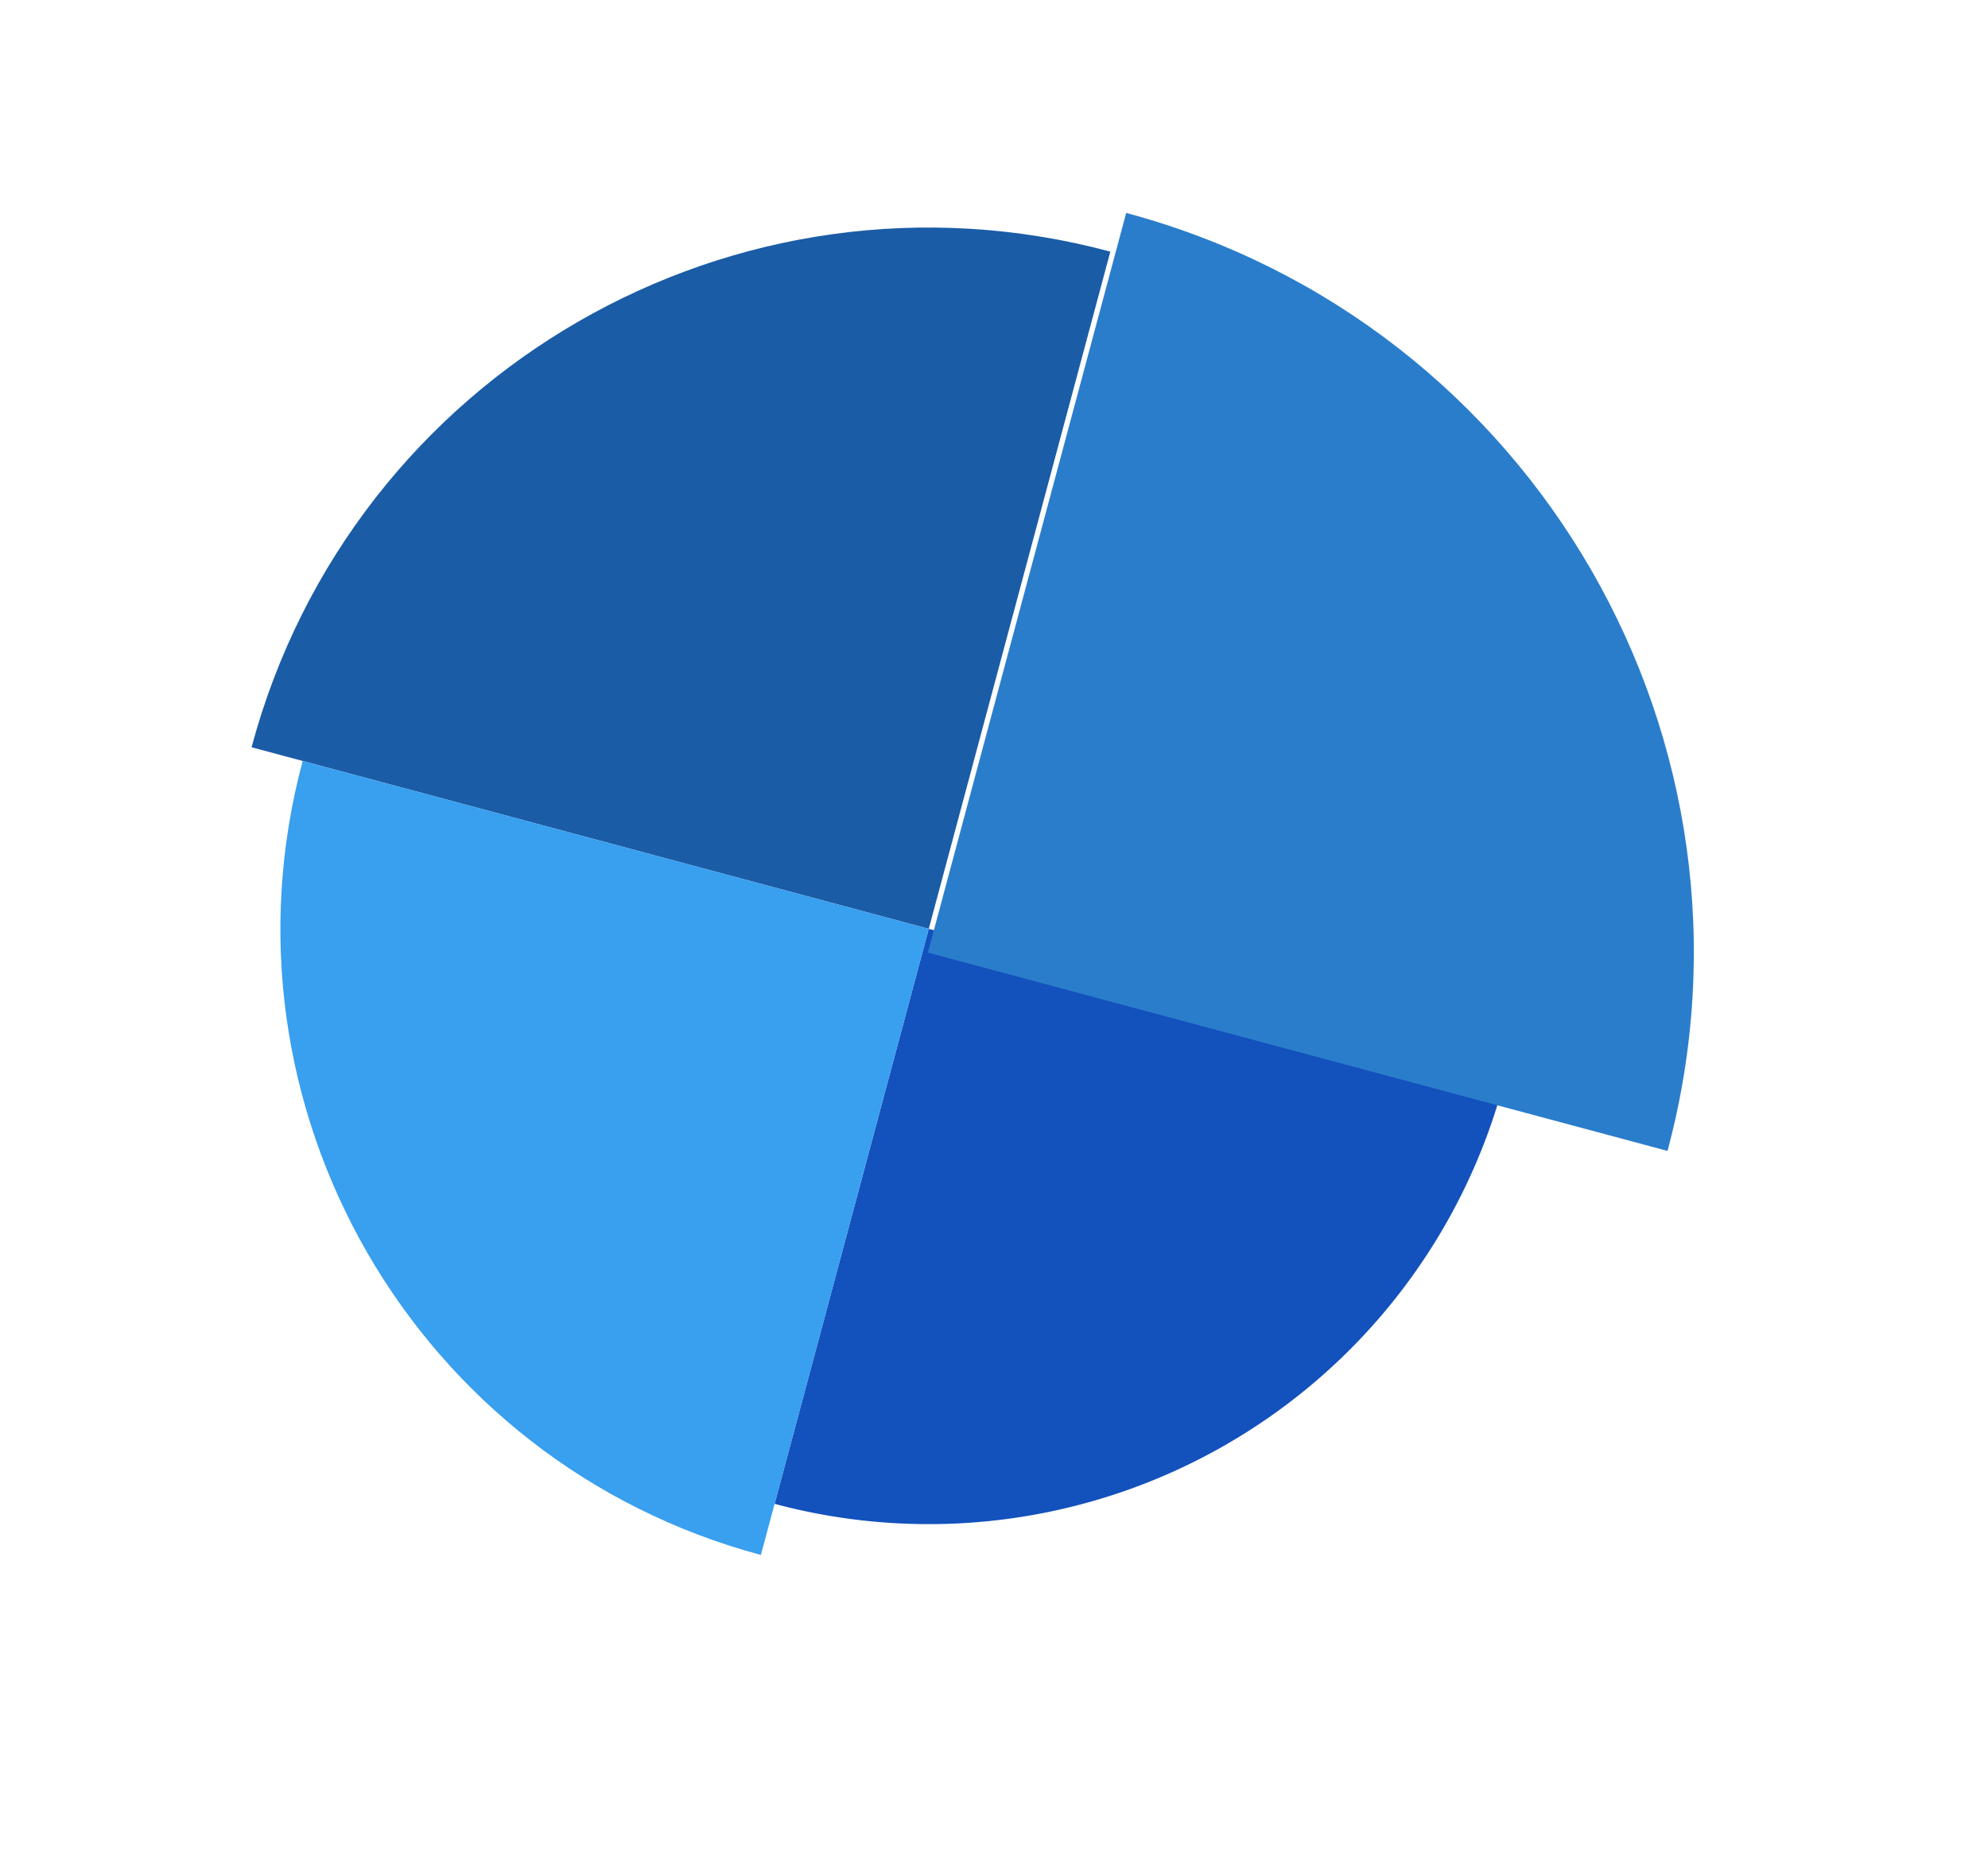
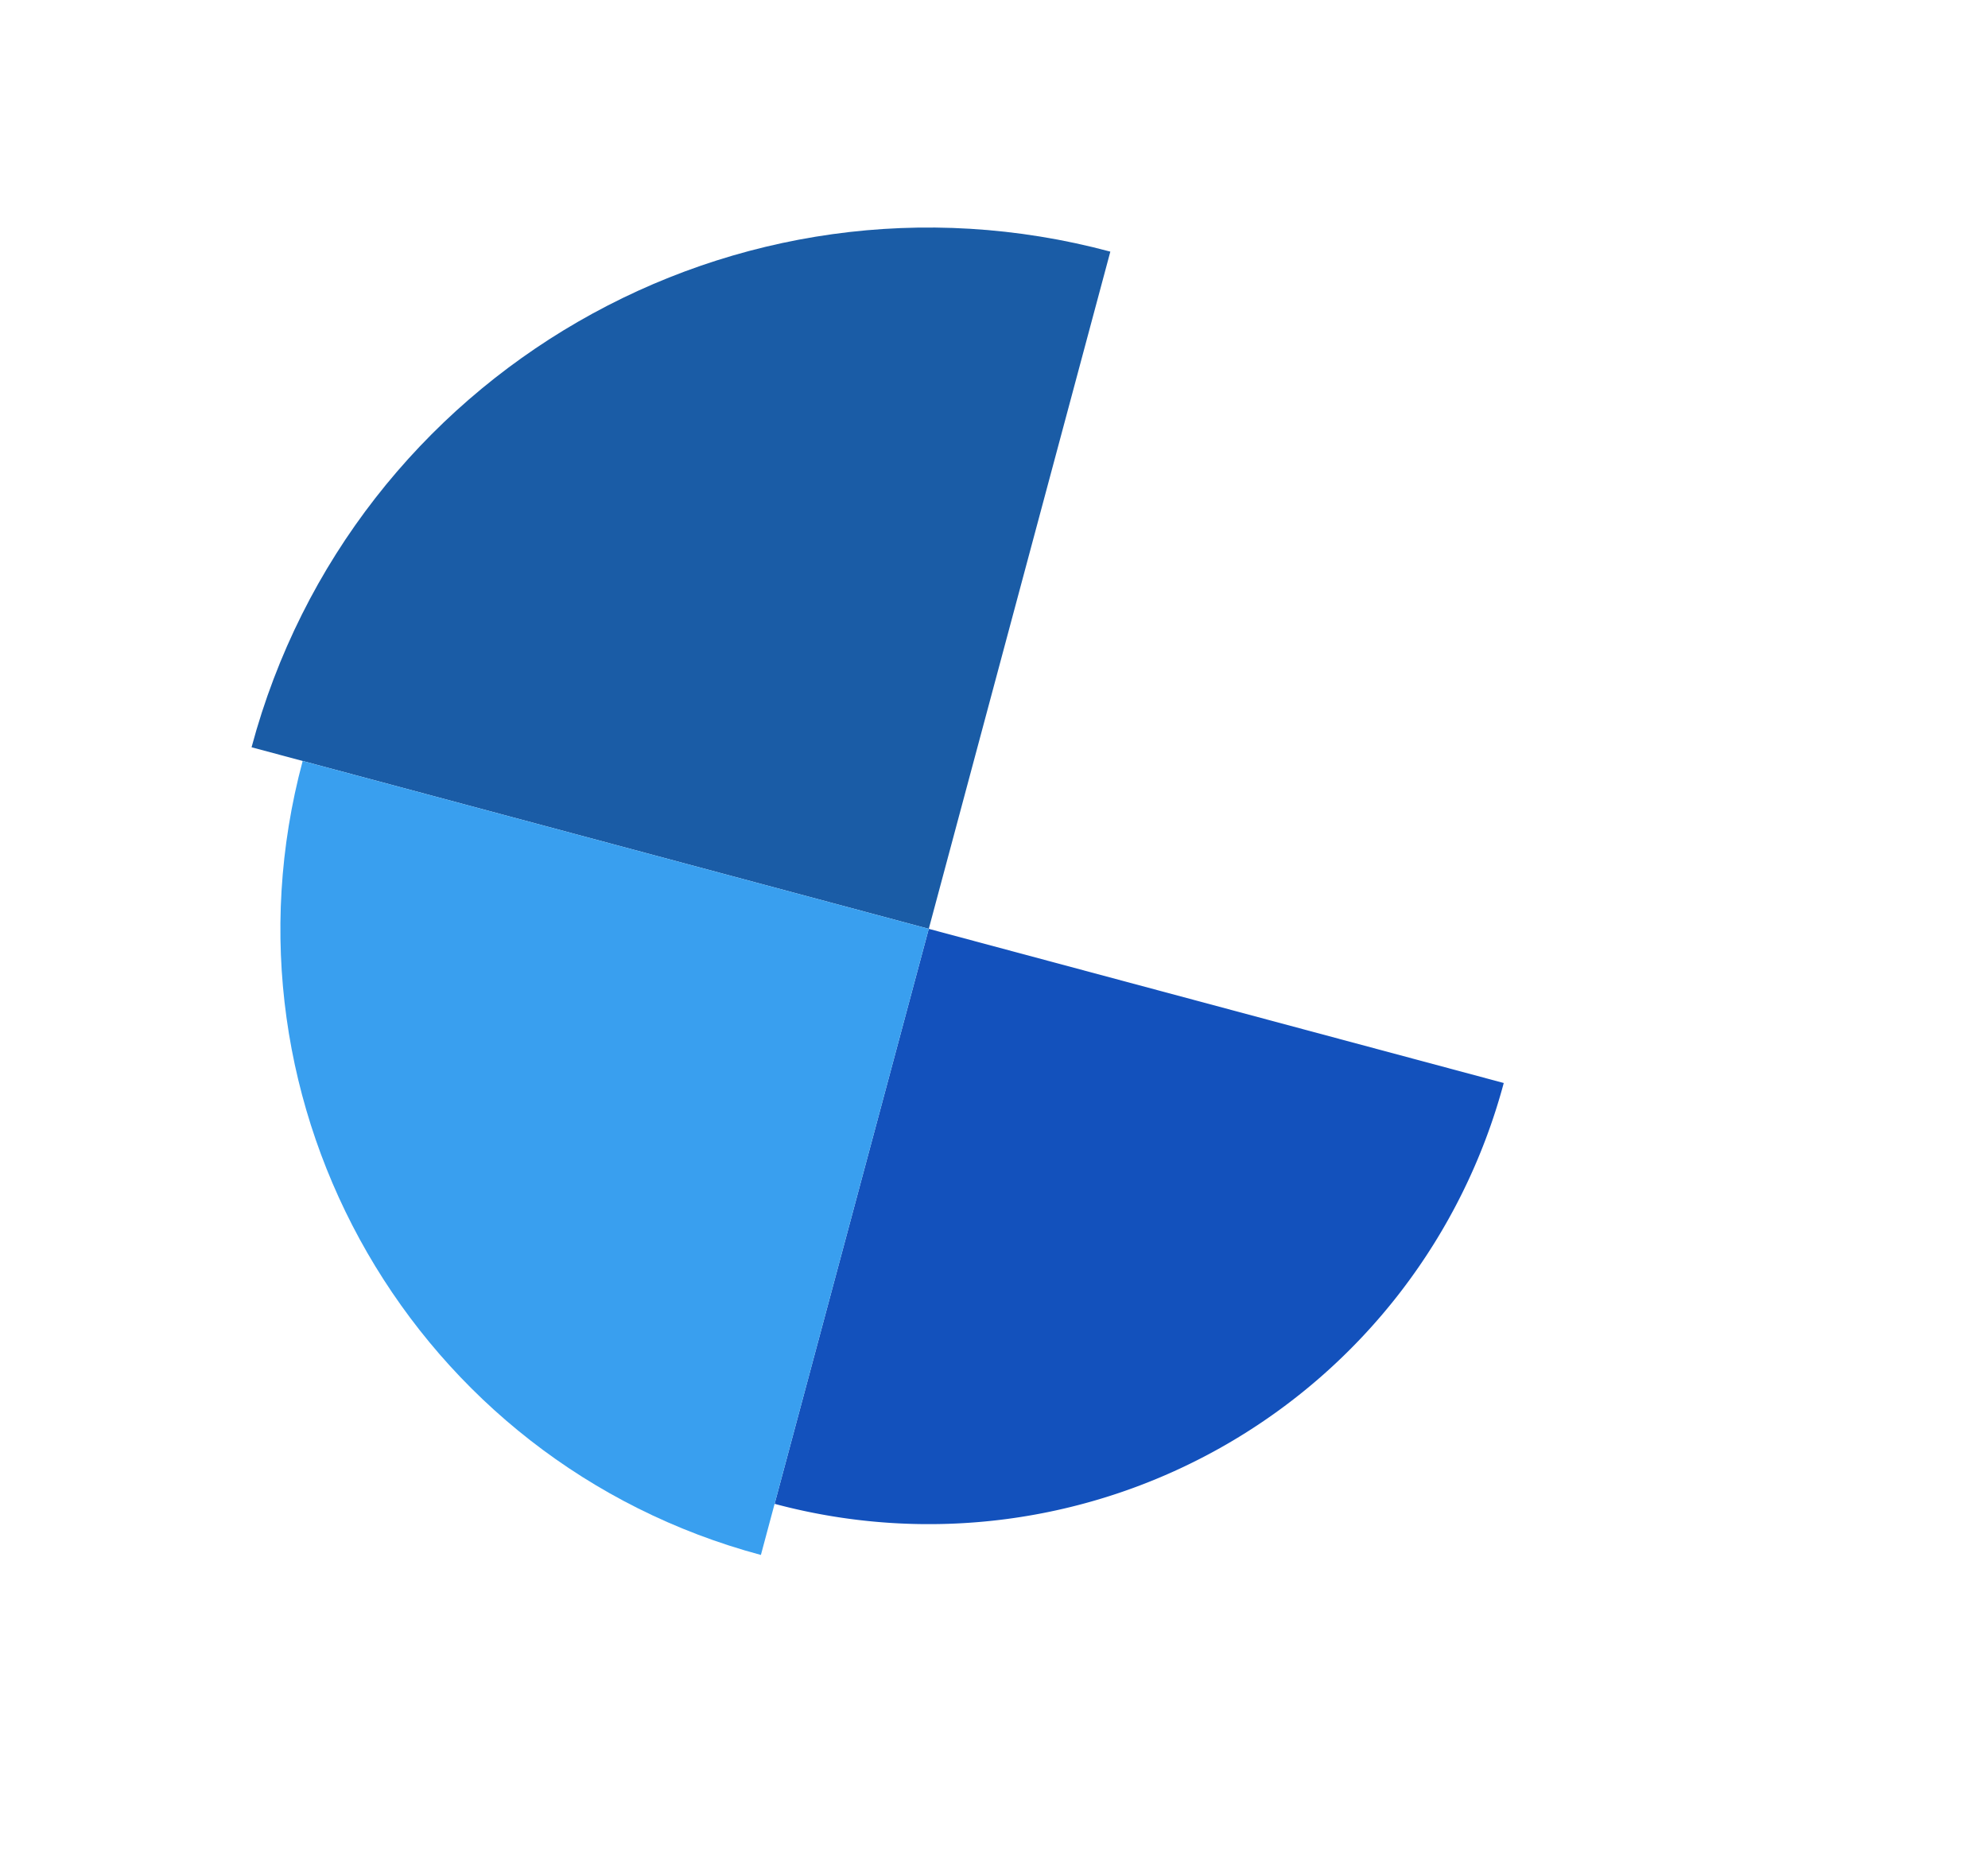
<svg xmlns="http://www.w3.org/2000/svg" width="581.287" height="543.787" viewBox="0 0 581.287 543.787">
  <defs>
    <filter id="Fundamental" x="234.393" y="24.958" width="346.893" height="346.894" filterUnits="userSpaceOnUse">
      <feOffset dy="5" input="SourceAlpha" />
      <feGaussianBlur stdDeviation="12.5" result="blur" />
      <feFlood flood-opacity="0.161" />
      <feComposite operator="in" in2="blur" />
      <feComposite in="SourceGraphic" />
    </filter>
  </defs>
  <g id="approach_graph_fundamental" transform="matrix(-0.259, 0.966, -0.966, -0.259, 2521.441, -105.059)">
    <path id="shape" d="M444,222c0,122.608-99.392,222-222,222S0,344.608,0,222,99.392,0,222,0,444,99.392,444,222" transform="translate(724.333 1853.333)" fill="#fff" opacity="0" />
    <path id="Quant" d="M25,150c0,113.21,91.773,204.983,204.983,204.983V150Z" transform="translate(716.35 1925.333)" fill="#1a5ca6" />
    <path id="Volatility" d="M150,75V249.042H324.042A174.043,174.043,0,0,0,150,75" transform="translate(796.333 1826.291)" fill="#1351bc" />
    <path id="Macro" d="M150,339.513c104.665,0,189.513-84.847,189.513-189.513H150Z" transform="translate(796.333 1925.333)" fill="#399fef" />
    <g transform="matrix(-0.26, -0.97, 0.97, -0.26, 754.08, 2408.33)" filter="url(#Fundamental)">
-       <path id="Fundamental-2" data-name="Fundamental" d="M272,50C149.394,50,50,149.392,50,272H272Z" transform="matrix(-0.26, 0.97, -0.97, -0.26, 605.02, 79.56)" fill="#2a7dcb" />
-     </g>
+       </g>
  </g>
</svg>